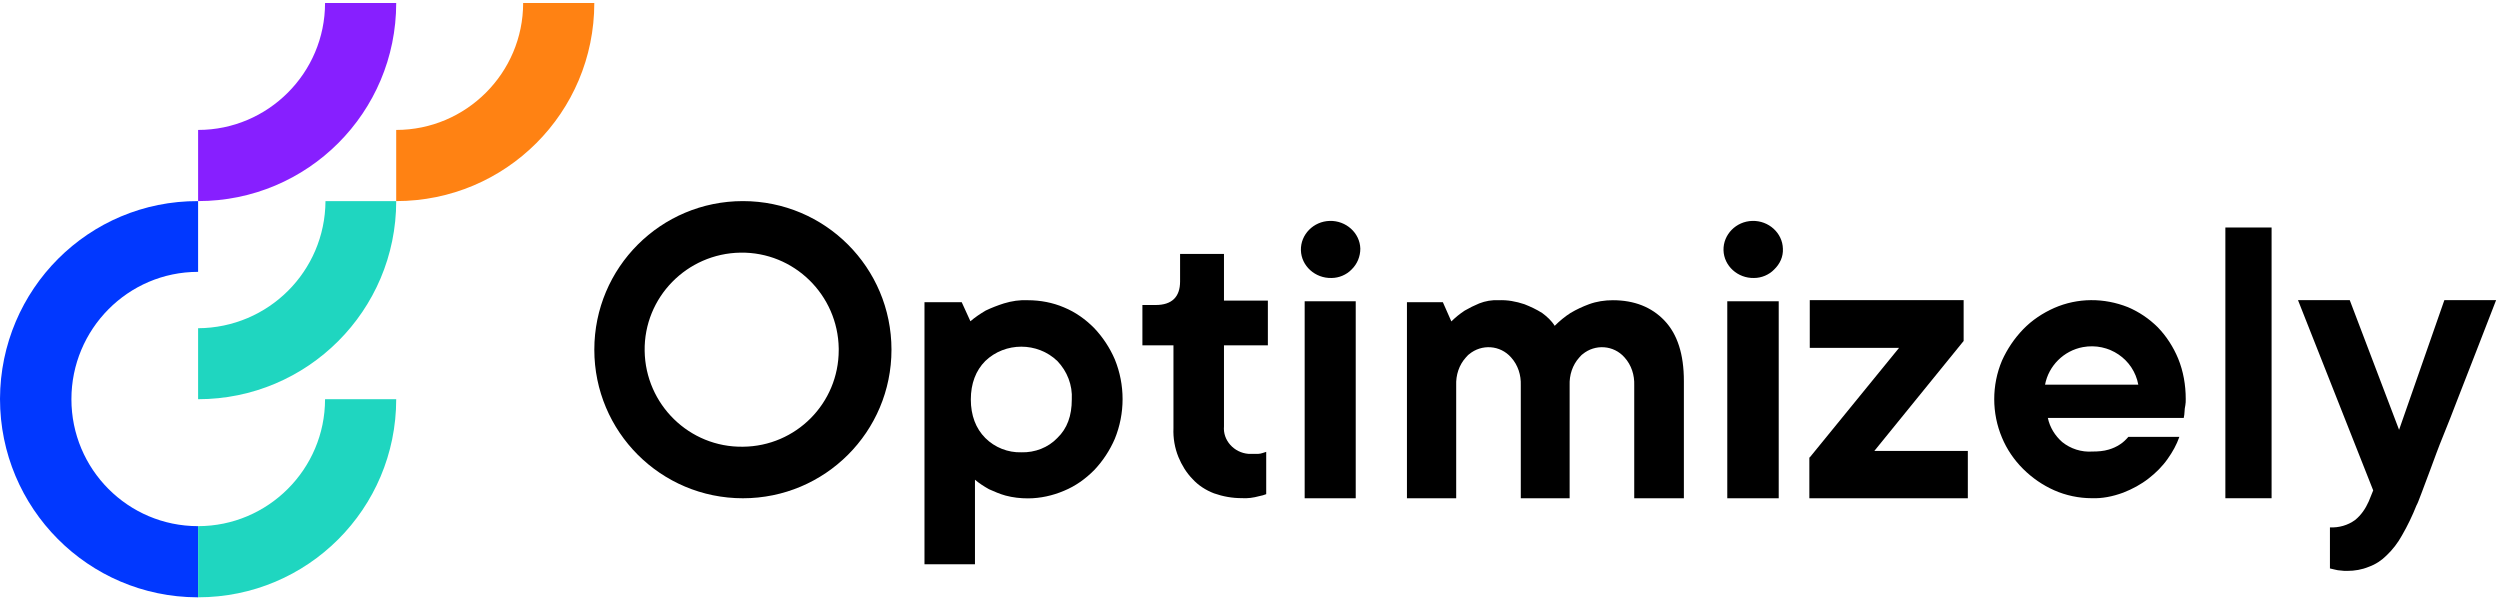
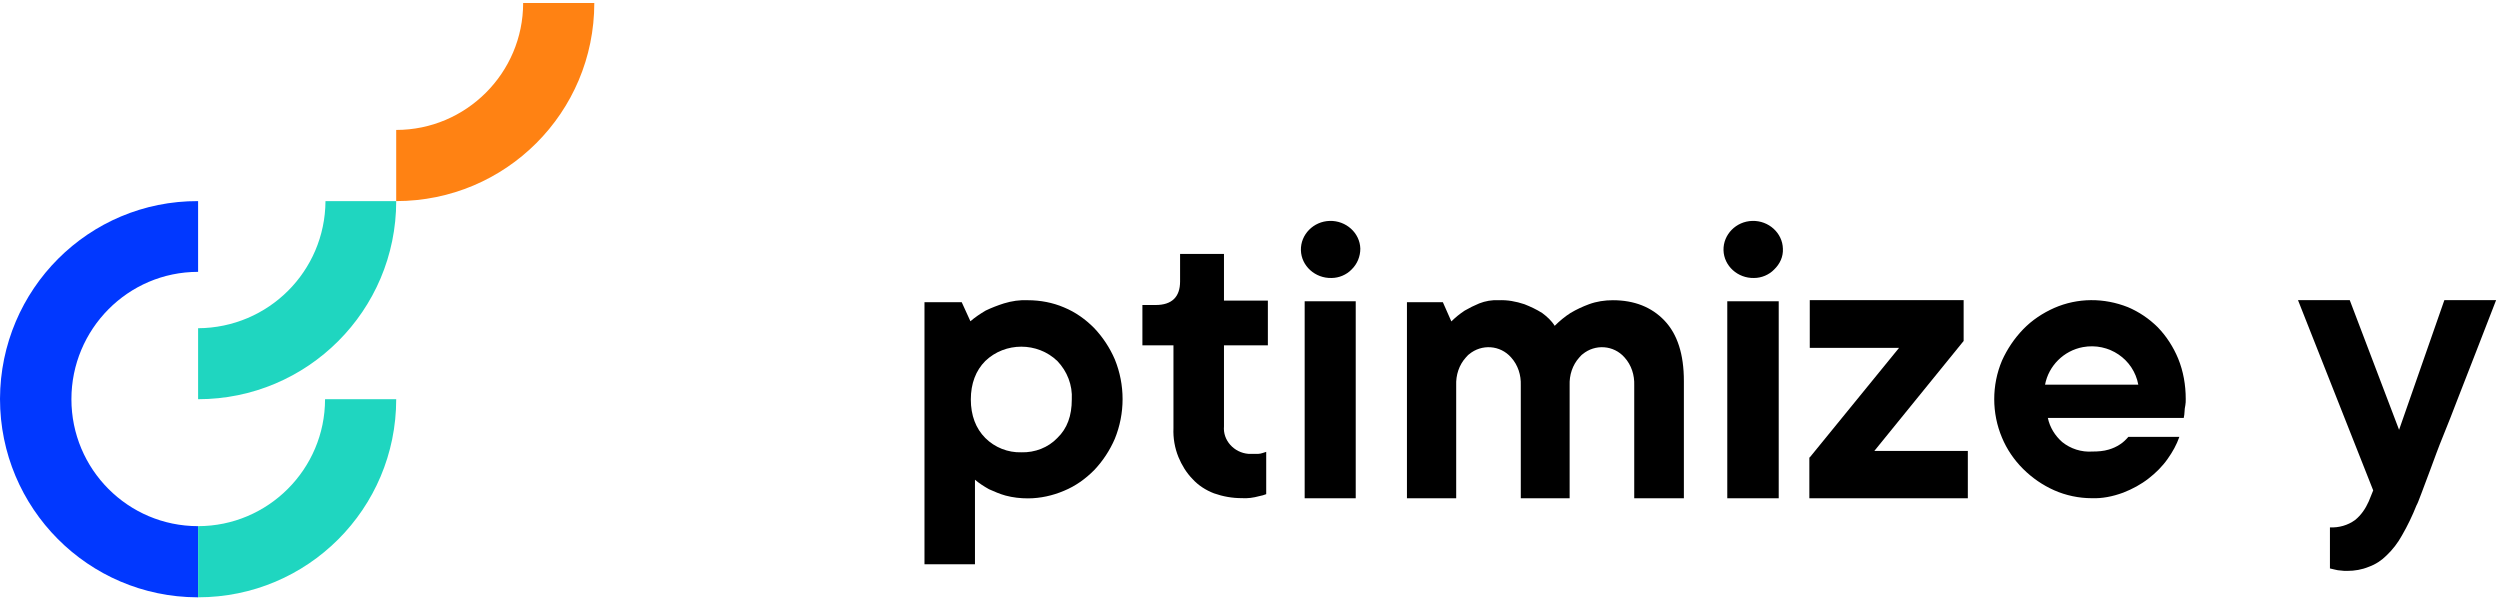
<svg xmlns="http://www.w3.org/2000/svg" width="279" height="67" viewBox="0 0 279 67" fill="none">
  <path d="M22.108 36.63V44.552C34.306 44.552 44.217 34.661 44.217 22.443H36.324C36.279 30.275 29.956 36.586 22.108 36.63Z" fill="#1FD6C0" />
  <path d="M22.108 58.719C14.274 58.719 7.97 52.357 7.97 44.552C7.97 36.746 14.274 30.339 22.108 30.339V22.444C9.906 22.398 0.045 32.28 0 44.507C0 56.734 9.861 66.615 22.018 66.66H22.108V58.719Z" fill="#0138FF" />
  <path d="M22.108 58.718V66.659C34.336 66.659 44.217 56.778 44.217 44.551H36.276C36.276 52.356 29.914 58.718 22.108 58.718Z" fill="#1FD6C0" />
-   <path d="M22.108 14.501V22.442C34.336 22.442 44.217 12.561 44.217 0.334H36.276C36.276 8.14 29.914 14.501 22.108 14.501Z" fill="#871FFF" />
  <path d="M44.216 14.501V22.442C56.443 22.442 66.324 12.561 66.324 0.334H58.383C58.383 8.14 52.022 14.501 44.216 14.501Z" fill="#FF8213" />
  <path d="M103.172 33.726H107.328L108.298 35.853C108.806 35.41 109.406 35.011 110.006 34.657C110.653 34.346 111.346 34.08 112.038 33.859C112.916 33.593 113.793 33.46 114.717 33.505C116.102 33.505 117.488 33.77 118.734 34.302C120.027 34.834 121.136 35.632 122.106 36.607C123.075 37.626 123.86 38.822 124.414 40.108C125.569 42.944 125.569 46.134 124.414 48.97C123.86 50.256 123.075 51.452 122.106 52.471C121.136 53.446 120.027 54.244 118.734 54.776C117.488 55.307 116.102 55.618 114.717 55.618C113.886 55.618 113.054 55.529 112.223 55.307C111.577 55.13 110.976 54.864 110.376 54.598C109.822 54.288 109.268 53.934 108.806 53.535V62.974H103.172V33.726ZM113.978 50.477C115.502 50.522 116.979 49.945 117.995 48.882C119.104 47.818 119.612 46.4 119.612 44.583C119.704 42.988 119.104 41.437 117.995 40.285C115.779 38.157 112.177 38.157 109.96 40.285C108.898 41.348 108.344 42.81 108.344 44.583C108.344 46.356 108.898 47.818 109.96 48.882C111.022 49.945 112.5 50.522 113.978 50.477Z" fill="black" />
  <path d="M138.583 55.593C137.52 55.593 136.503 55.415 135.487 55.059C134.562 54.703 133.731 54.168 133.084 53.456C132.39 52.743 131.882 51.897 131.513 51.006C131.096 49.982 130.912 48.869 130.958 47.8V38.536H127.492V34.038H128.971C130.773 34.038 131.697 33.148 131.697 31.411V28.338H136.596V33.548H141.494V38.536H136.596V47.577C136.457 49.136 137.705 50.516 139.322 50.65C139.461 50.65 139.646 50.65 139.784 50.65C140.015 50.65 140.2 50.65 140.431 50.65C140.57 50.65 140.755 50.606 140.893 50.561C141.032 50.516 141.171 50.472 141.309 50.427V55.148C141.078 55.237 140.801 55.326 140.524 55.371C139.877 55.549 139.23 55.638 138.583 55.593Z" fill="black" />
  <path d="M148.59 31.023C146.768 31.068 145.227 29.677 145.181 27.928C145.134 26.178 146.582 24.698 148.403 24.653C150.224 24.608 151.766 25.999 151.812 27.748C151.812 28.601 151.485 29.453 150.831 30.081C150.271 30.664 149.431 31.023 148.59 31.023ZM145.601 33.624H151.299V55.604H145.601V33.624Z" fill="black" />
  <path d="M156.97 33.728H161.025L161.971 35.871C162.421 35.424 162.917 35.022 163.457 34.665C163.998 34.353 164.539 34.085 165.079 33.862C165.755 33.594 166.521 33.46 167.242 33.505C168.233 33.46 169.179 33.638 170.125 33.951C170.801 34.219 171.477 34.531 172.108 34.933C172.648 35.335 173.144 35.781 173.504 36.362C174.045 35.826 174.631 35.335 175.262 34.933C175.937 34.531 176.613 34.219 177.334 33.951C178.19 33.638 179.091 33.505 179.992 33.505C182.38 33.505 184.317 34.264 185.759 35.781C187.201 37.3 187.921 39.532 187.921 42.523V55.605H182.38V43.014C182.425 41.853 182.065 40.737 181.299 39.889C180.082 38.505 178.01 38.371 176.613 39.532C176.478 39.621 176.388 39.755 176.253 39.889C175.487 40.737 175.126 41.853 175.171 43.014V55.605H169.72V43.014C169.765 41.853 169.404 40.737 168.639 39.889C167.422 38.505 165.35 38.371 163.953 39.532C163.818 39.621 163.728 39.755 163.593 39.889C162.827 40.737 162.466 41.853 162.511 43.014V55.605H157.015V33.728H156.97Z" fill="black" />
  <path d="M195.751 31.023C193.931 31.068 192.391 29.677 192.344 27.928C192.297 26.178 193.744 24.698 195.564 24.653C197.385 24.608 198.925 25.999 198.971 27.748C199.018 28.645 198.645 29.453 197.991 30.081C197.431 30.664 196.591 31.023 195.751 31.023ZM192.764 33.624H198.505V55.604H192.764V33.624Z" fill="black" />
  <path d="M201.97 51.047L211.936 38.82H201.97V33.496H219.142V38.053L209.175 50.325H219.61V55.605H201.923V51.047H201.97Z" fill="black" />
  <path d="M233.431 55.599C232.008 55.599 230.54 55.29 229.25 54.716C227.961 54.142 226.804 53.348 225.781 52.333C224.758 51.317 223.958 50.126 223.424 48.846C222.267 46.109 222.267 42.975 223.424 40.239C224.002 38.959 224.803 37.767 225.781 36.752C226.76 35.736 227.961 34.942 229.25 34.368C231.875 33.221 234.81 33.221 237.479 34.28C238.724 34.81 239.836 35.56 240.815 36.531C241.793 37.546 242.549 38.738 243.083 40.018C243.661 41.43 243.928 42.975 243.928 44.52C243.928 44.785 243.928 45.005 243.884 45.226C243.839 45.447 243.795 45.712 243.795 45.932C243.795 46.153 243.75 46.418 243.706 46.639H228.539C228.761 47.698 229.34 48.625 230.14 49.331C231.074 50.082 232.275 50.479 233.521 50.391C234.143 50.391 234.766 50.346 235.344 50.17C235.789 50.038 236.189 49.861 236.589 49.596C236.945 49.375 237.256 49.066 237.523 48.757H243.216C242.905 49.64 242.46 50.435 241.927 51.185C241.348 52.023 240.592 52.774 239.792 53.392C238.947 54.054 237.968 54.584 236.945 54.981C235.744 55.422 234.588 55.643 233.431 55.599ZM238.635 42.931C238.102 40.062 235.344 38.208 232.453 38.738C230.318 39.135 228.628 40.812 228.227 42.931H238.635Z" fill="black" />
-   <path d="M248.351 25.389H253.509V55.603H248.351V25.389Z" fill="black" />
+   <path d="M248.351 25.389H253.509V55.603V25.389Z" fill="black" />
  <path d="M261.961 63.711C261.691 63.711 261.465 63.711 261.194 63.666C261.014 63.666 260.788 63.62 260.608 63.575C260.427 63.529 260.202 63.484 260.021 63.439V58.857C261.014 58.902 262.007 58.63 262.819 58.04C263.496 57.496 263.992 56.77 264.353 55.953L264.849 54.728L256.457 33.496H262.232L267.737 47.968L272.79 33.496H278.565C276.986 37.534 275.588 41.208 274.279 44.52C273.738 45.927 273.196 47.333 272.655 48.649C272.113 49.965 271.662 51.235 271.256 52.324C270.85 53.413 270.489 54.365 270.218 55.091C269.948 55.817 269.767 56.271 269.677 56.407C269.226 57.541 268.684 58.675 268.053 59.764C267.601 60.581 267.015 61.352 266.338 61.987C265.797 62.531 265.12 62.985 264.353 63.257C263.586 63.575 262.774 63.711 261.961 63.711Z" fill="black" />
-   <path d="M82.908 22.443C73.741 22.443 66.326 29.858 66.326 39.025C66.326 48.191 73.741 55.606 82.908 55.606C92.075 55.606 99.489 48.191 99.489 39.025C99.489 29.858 92.075 22.443 82.908 22.443ZM82.908 49.854C76.931 49.944 72.033 45.136 71.943 39.16C71.853 33.183 76.661 28.285 82.638 28.195C88.614 28.105 93.513 32.913 93.602 38.89V38.935C93.602 38.98 93.602 39.025 93.602 39.069C93.602 45.001 88.839 49.809 82.908 49.854Z" fill="black" />
</svg>